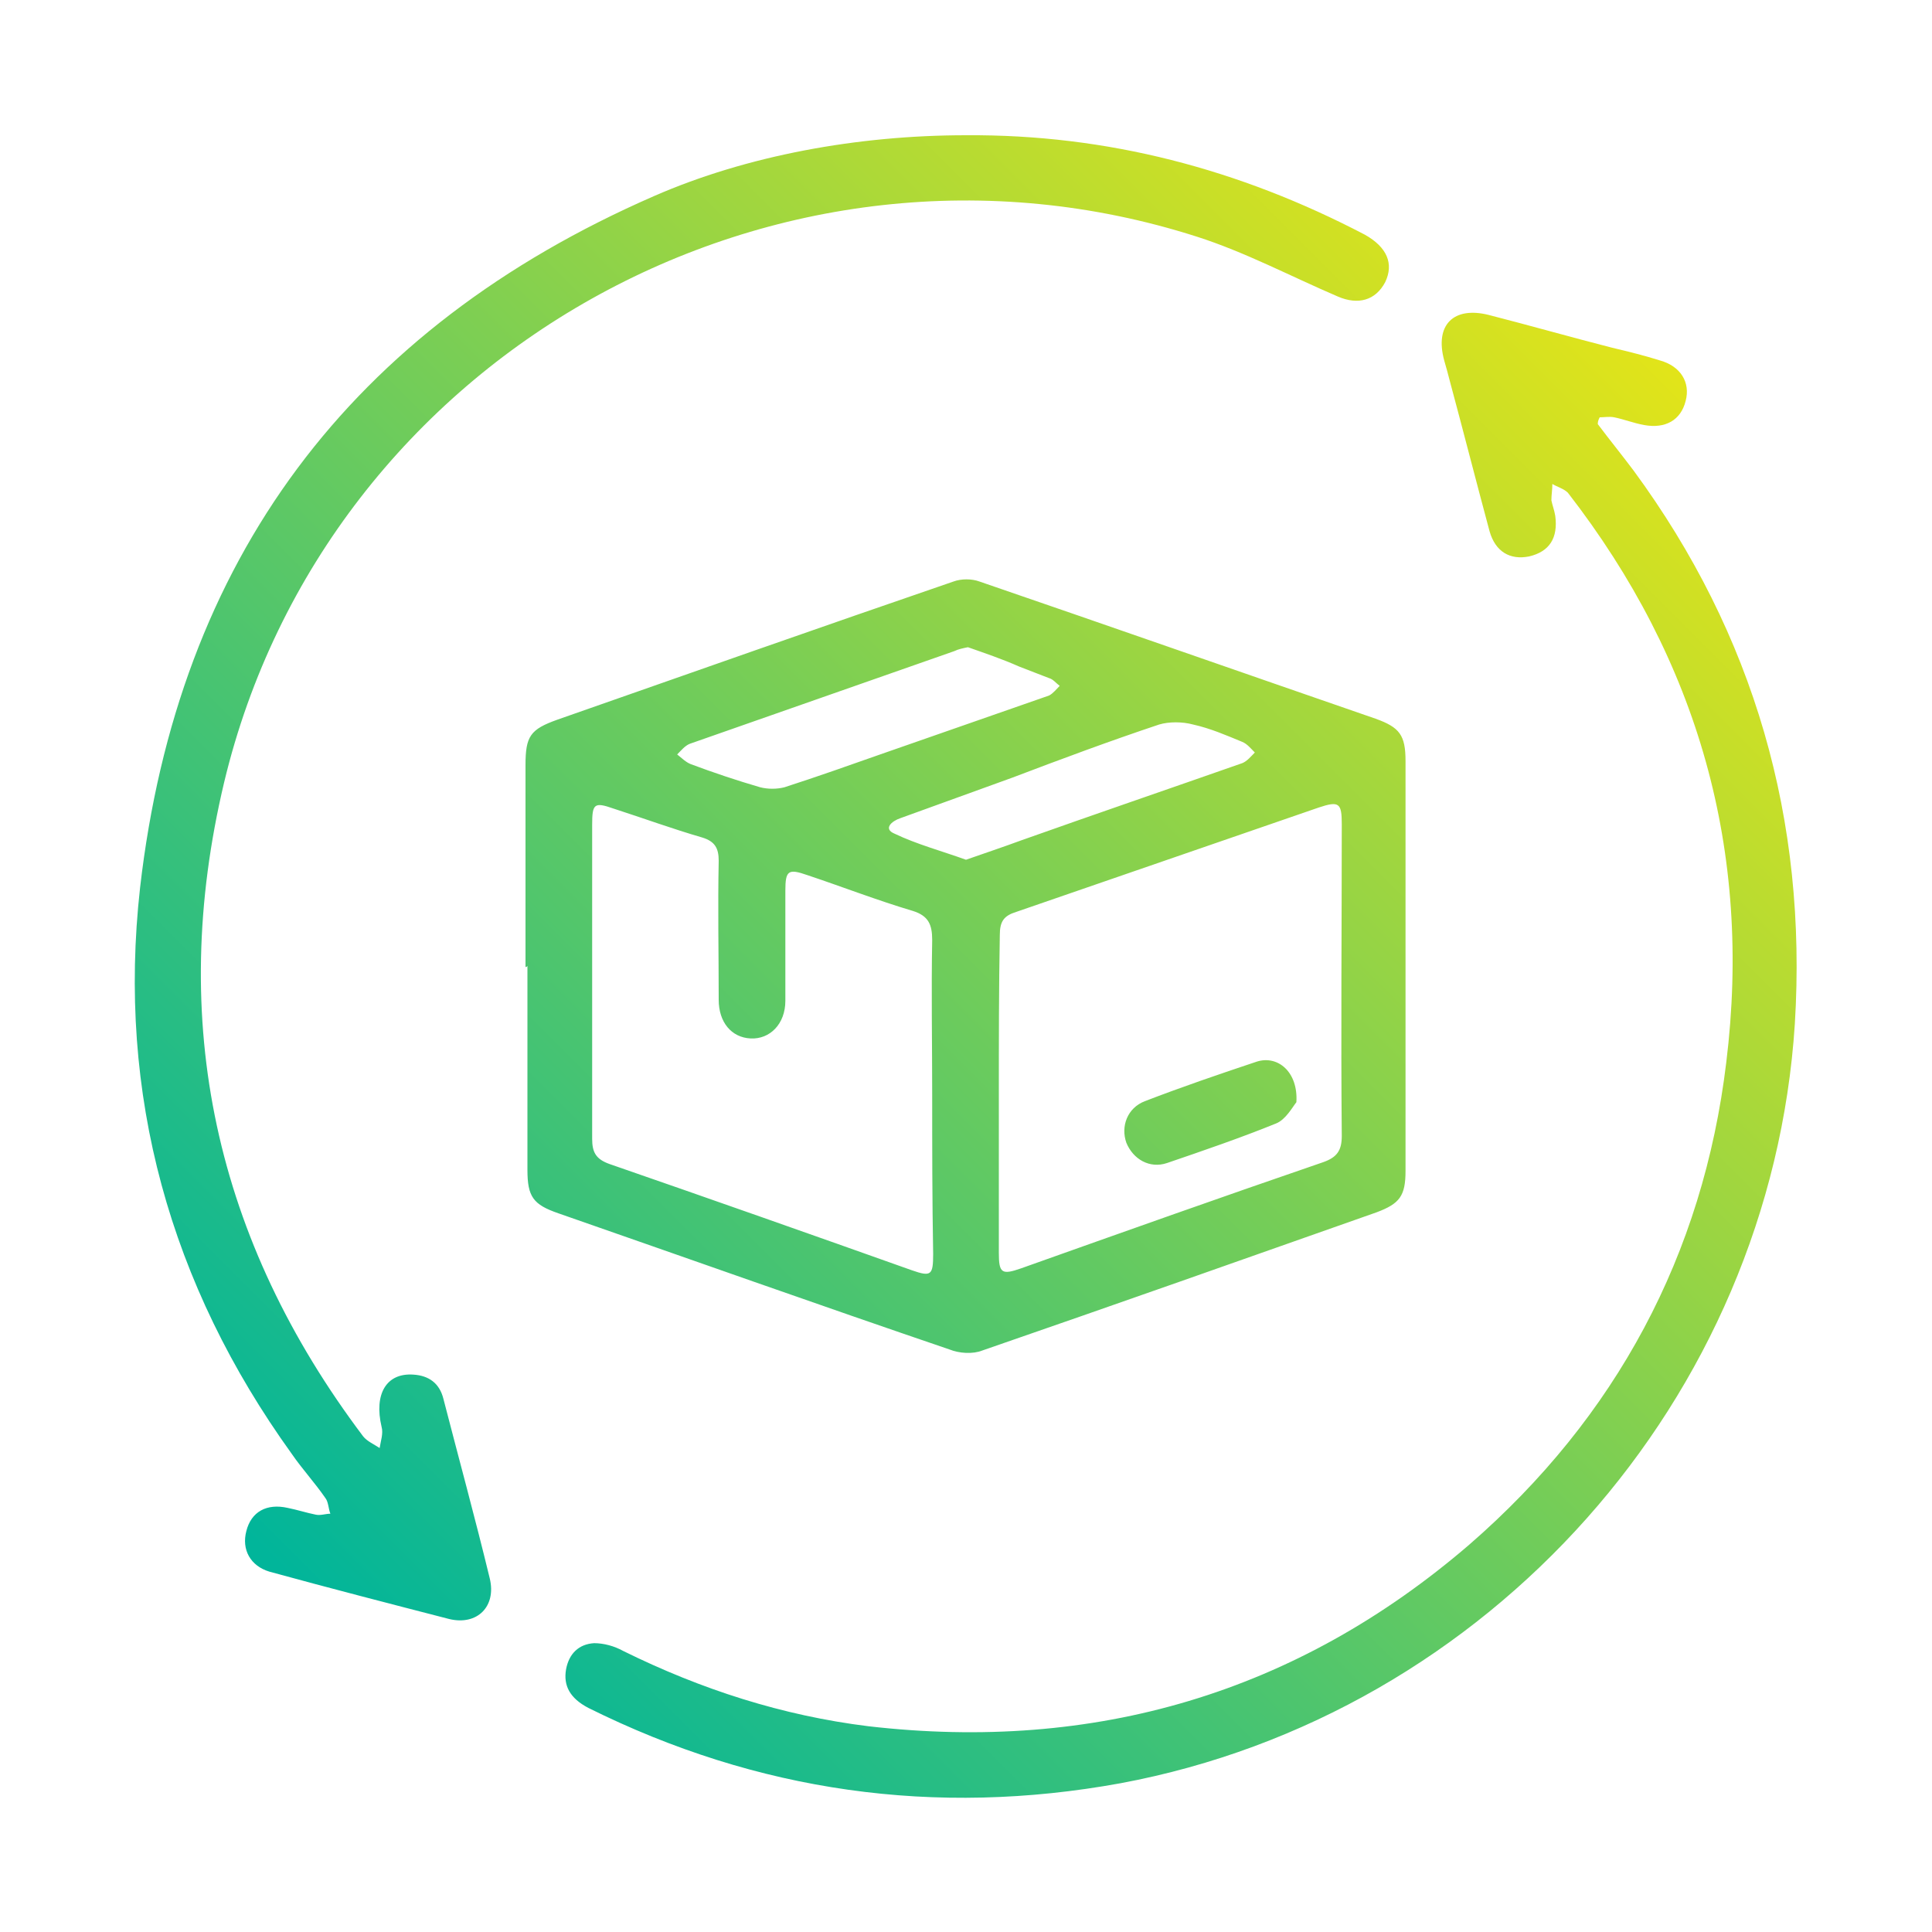
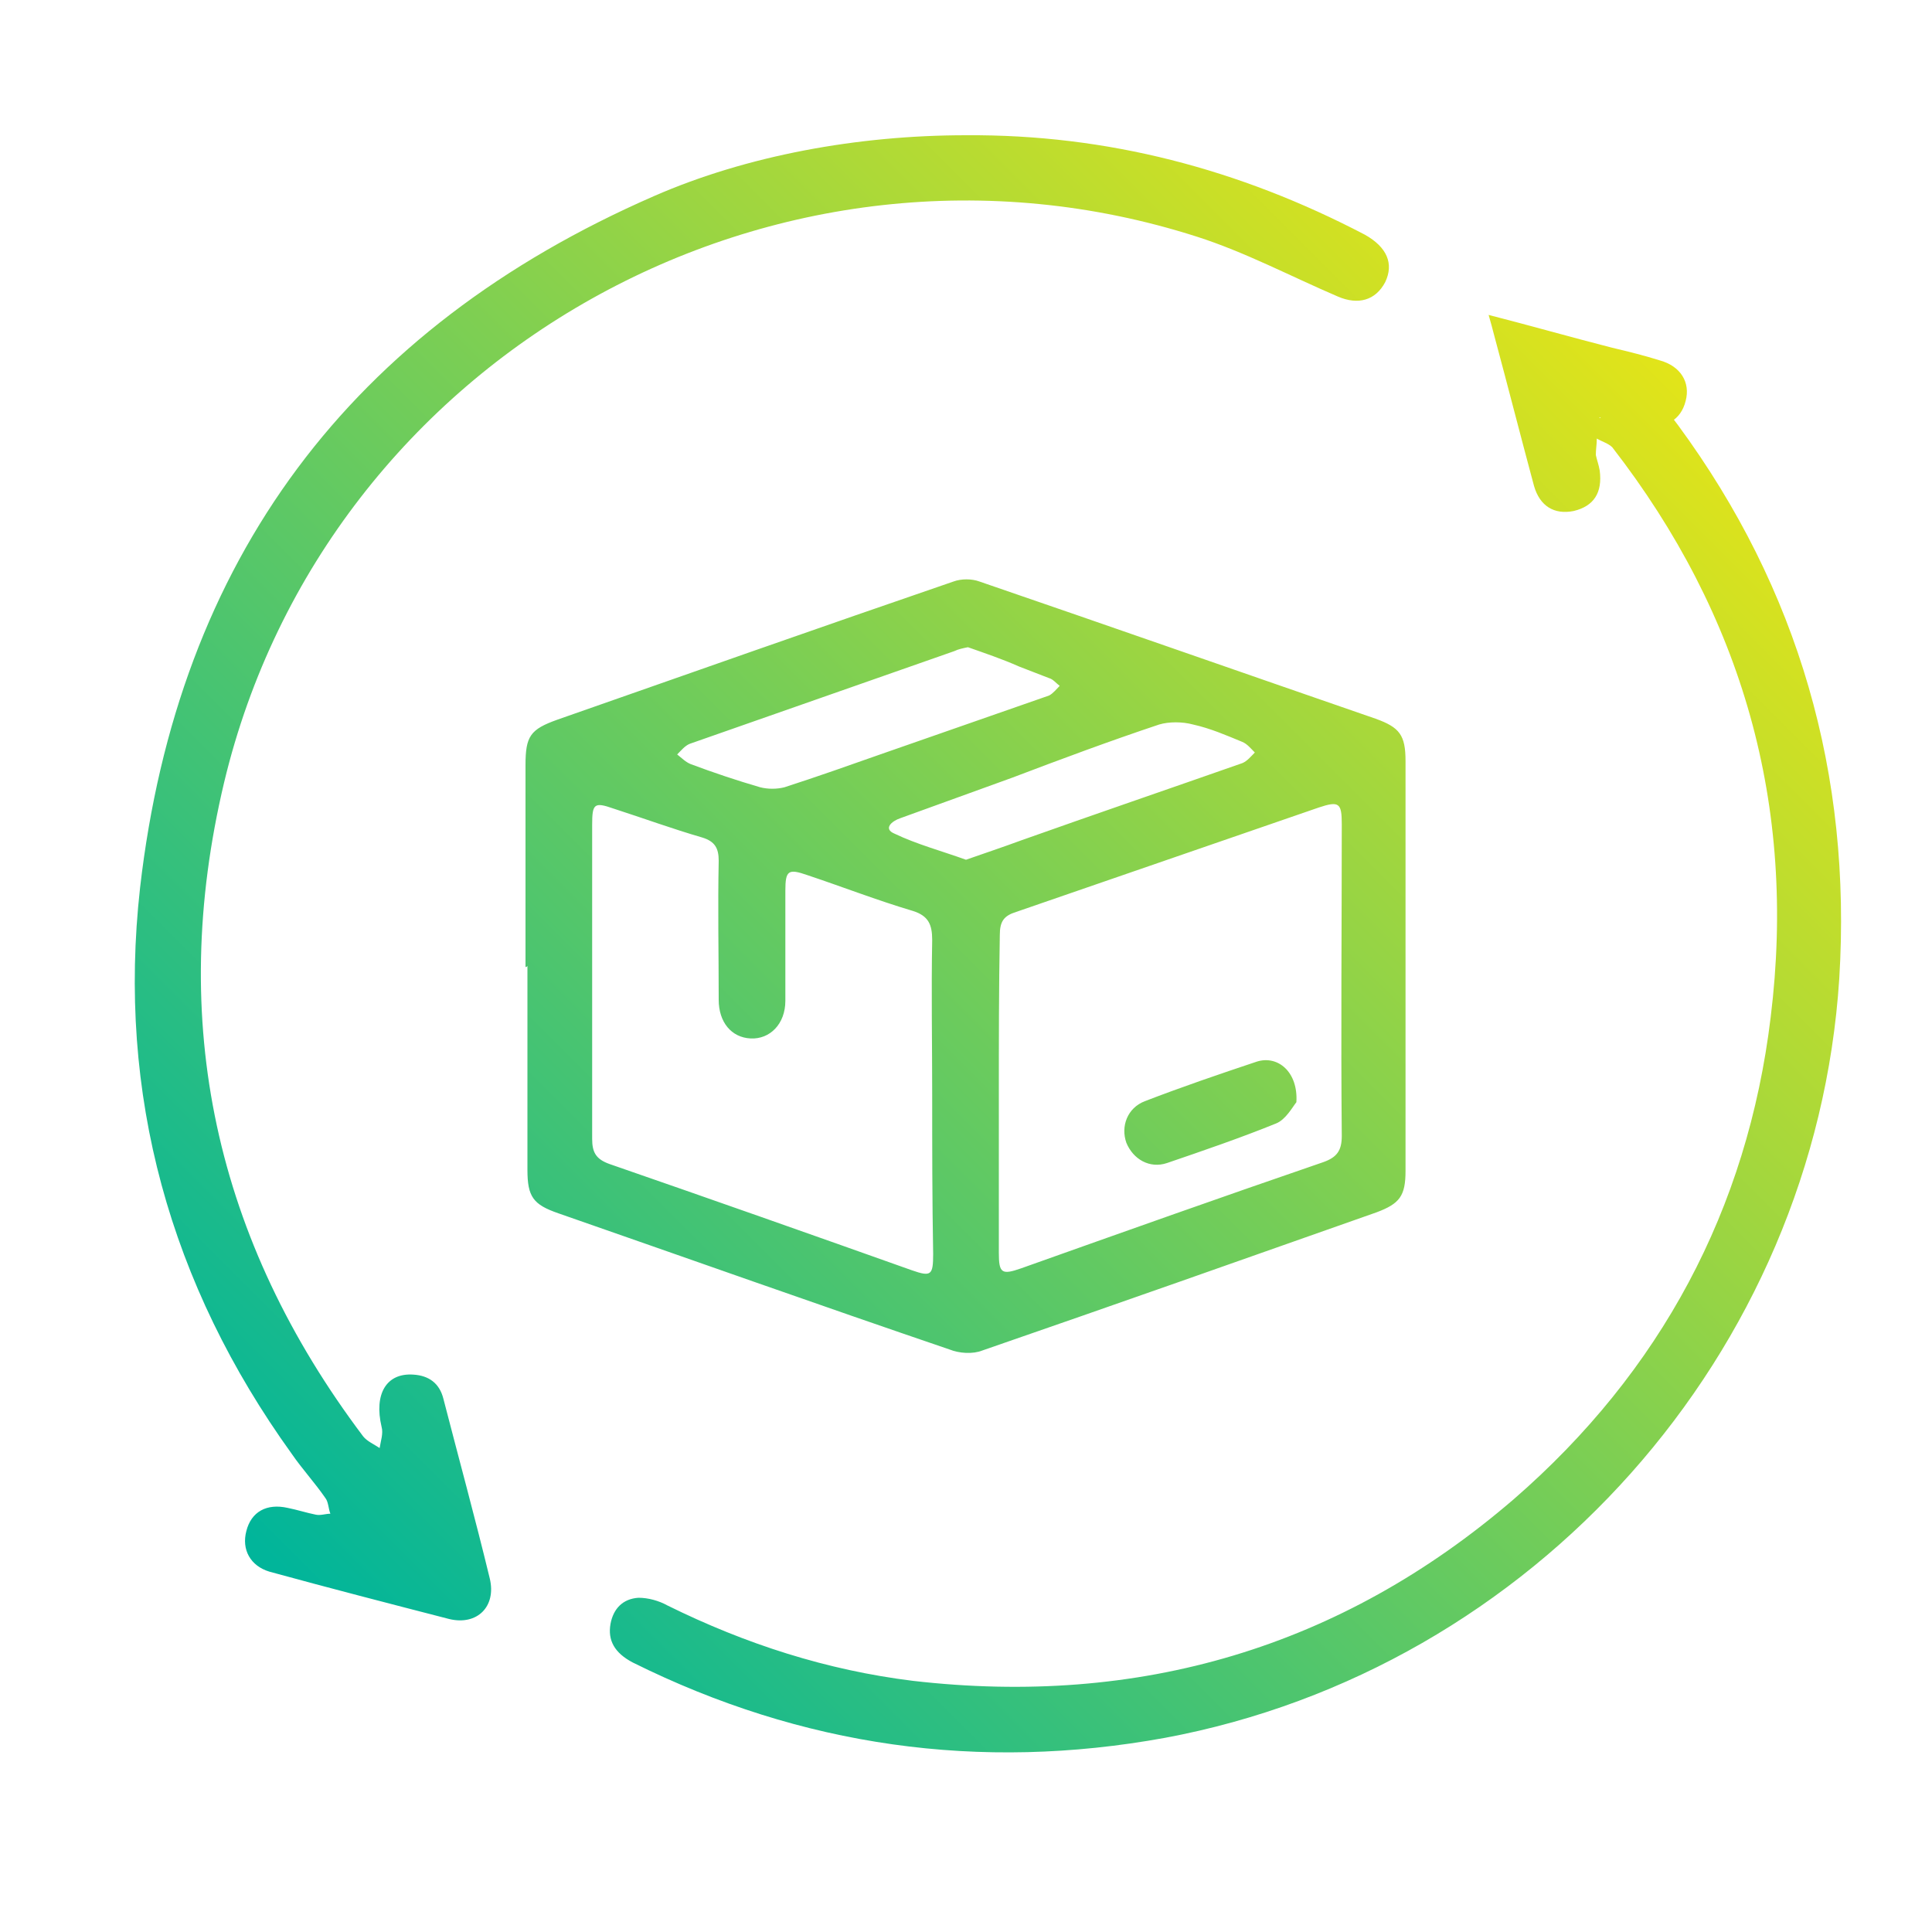
<svg xmlns="http://www.w3.org/2000/svg" version="1.1" id="Layer_1" x="0px" y="0px" viewBox="0 0 200 200" style="enable-background:new 0 0 200 200;" xml:space="preserve">
  <style type="text/css">
	.st0{fill:url(#SVGID_1_);}
</style>
  <linearGradient id="SVGID_1_" gradientUnits="userSpaceOnUse" x1="32.177" y1="167.699" x2="167.604" y2="32.271">
    <stop offset="8.123476e-03" style="stop-color:#01B59A" />
    <stop offset="1" style="stop-color:#E2E419" />
  </linearGradient>
-   <path class="st0" d="M54.4,100.1c0-7,0-13.9,0-20.9c0-3,0.5-3.7,3.3-4.7c13.7-4.8,27.3-9.6,41-14.3c0.8-0.3,1.9-0.3,2.7,0  c13.7,4.7,27.4,9.5,41,14.2c2.5,0.9,3.1,1.7,3.1,4.4c0,14.1,0,28.3,0,42.4c0,2.6-0.6,3.4-3,4.3c-13.6,4.8-27.2,9.6-40.8,14.3  c-1,0.4-2.4,0.3-3.4-0.1c-13.5-4.6-27-9.4-40.5-14.1c-2.6-0.9-3.2-1.7-3.2-4.5c0-7,0-14.1,0-21.1C54.5,100.1,54.5,100.1,54.4,100.1z   M103.4,113.3c0,5.5,0,10.9,0,16.4c0,2.1,0.3,2.3,2.3,1.6c10.4-3.7,20.8-7.4,31.3-11c1.4-0.5,1.9-1.2,1.9-2.7  c-0.1-10.8,0-21.5,0-32.3c0-2.2-0.3-2.4-2.4-1.7c-10.4,3.6-20.9,7.2-31.3,10.8c-1.3,0.4-1.7,1-1.7,2.4  C103.4,102.3,103.4,107.8,103.4,113.3z M96.5,113.3c0-5.3-0.1-10.7,0-16c0-1.6-0.4-2.5-2-3c-3.7-1.1-7.3-2.5-10.9-3.7  c-2-0.7-2.3-0.5-2.3,1.6c0,3.8,0,7.6,0,11.4c0,2.4-1.6,4-3.6,3.9c-2-0.1-3.3-1.7-3.3-4c0-4.8-0.1-9.6,0-14.4c0-1.3-0.4-2-1.7-2.4  c-3.1-0.9-6.1-2-9.2-3c-2-0.7-2.2-0.5-2.2,1.7c0,10.8,0,21.6,0,32.5c0,1.4,0.4,2.1,1.8,2.6c10.4,3.6,20.9,7.3,31.3,11  c2,0.7,2.2,0.5,2.2-1.7C96.5,124.2,96.5,118.7,96.5,113.3z M100.2,67c-0.5,0.1-1,0.2-1.4,0.4c-9.1,3.2-18.3,6.4-27.4,9.6  c-0.5,0.2-0.9,0.7-1.3,1.1c0.5,0.4,0.9,0.8,1.4,1c2.4,0.9,4.8,1.7,7.2,2.4c0.8,0.2,1.7,0.2,2.5,0c3.4-1.1,6.8-2.3,10.2-3.5  c5.7-2,11.5-4,17.2-6c0.4-0.2,0.8-0.7,1.1-1c-0.4-0.3-0.7-0.7-1.1-0.8c-1-0.4-2.1-0.8-3.1-1.2C103.7,68.2,101.9,67.6,100.2,67z   M100,89c2-0.7,3.8-1.3,5.7-2c7.6-2.7,15.2-5.3,22.9-8c0.5-0.2,0.9-0.7,1.3-1.1c-0.4-0.4-0.8-0.9-1.3-1.1c-1.7-0.7-3.3-1.4-5.1-1.8  c-1.1-0.3-2.5-0.3-3.5,0c-5.1,1.7-10.2,3.6-15.2,5.5c-3.9,1.4-7.7,2.8-11.6,4.2c-0.9,0.3-1.8,1.1-0.6,1.6  C94.9,87.4,97.5,88.1,100,89z M67.7,20.3C36.3,34,18.4,57.9,14.5,91.9c-2.4,21.4,3.1,41.1,15.7,58.6c1.1,1.6,2.4,3,3.5,4.6  c0.3,0.4,0.3,1.1,0.5,1.6c-0.5,0-1,0.2-1.5,0.1c-1-0.2-1.9-0.5-2.9-0.7c-2.2-0.5-3.8,0.4-4.3,2.4c-0.5,1.9,0.4,3.6,2.4,4.2  c6.2,1.7,12.4,3.3,18.6,4.9c2.9,0.7,4.9-1.3,4.2-4.2c-1.5-6.2-3.2-12.4-4.8-18.6c-0.4-1.6-1.5-2.4-3.1-2.5c-2.8-0.2-4.1,2-3.3,5.4  c0.2,0.7-0.1,1.5-0.2,2.2c-0.6-0.4-1.3-0.7-1.7-1.2c-15.3-20.3-20.3-42.9-14.4-67.7c10.6-44.3,57.3-70.4,100.7-56.5  c5,1.6,9.7,4.1,14.6,6.2c2.1,0.9,3.9,0.4,4.9-1.5c0.9-1.9,0.2-3.6-2.1-4.9C128.3,17.5,114.6,13.9,100,14  C88.8,14,77.3,16.1,67.7,20.3z M165.6,43.2c0.5,0,1-0.1,1.5,0c1,0.2,2,0.6,3.1,0.8c2.2,0.4,3.8-0.5,4.3-2.5c0.5-1.9-0.5-3.6-2.7-4.2  c-1.6-0.5-3.2-0.9-4.9-1.3c-4.3-1.1-8.5-2.3-12.8-3.4c-3.6-0.9-5.6,1-4.6,4.7c0.2,0.7,0.4,1.4,0.6,2.2c1.4,5.2,2.7,10.3,4.1,15.5  c0.6,2.1,2.1,3,4.1,2.6c2.1-0.5,3-1.9,2.7-4.2c-0.1-0.6-0.3-1.1-0.4-1.6c0-0.6,0.1-1.1,0.1-1.7c0.5,0.3,1.2,0.5,1.6,0.9  c13.5,17.4,19.1,37.1,16.4,59c-2.4,19.9-11.4,36.7-26.6,49.9c-17.9,15.4-38.8,21.5-62.2,18.8c-8.9-1.1-17.3-3.8-25.4-7.8  c-0.9-0.5-2-0.8-3-0.8c-1.6,0.1-2.6,1.1-2.9,2.7c-0.3,1.7,0.4,3,2.3,4c17.5,8.7,35.9,11.3,55.1,7.8c38.1-7.1,67.3-39.8,69.8-78.6  c1.3-21.1-4.2-40.3-16.7-57.3c-1.2-1.6-2.5-3.2-3.7-4.8C165.4,43.6,165.5,43.4,165.6,43.2z M130.1,109.9c-3.9,1.3-7.7,2.6-11.6,4.1  c-1.8,0.7-2.5,2.6-1.9,4.3c0.7,1.7,2.4,2.7,4.2,2.1c3.8-1.3,7.6-2.6,11.3-4.1c1-0.4,1.7-1.7,2.1-2.2  C134.4,111,132.3,109.2,130.1,109.9z" />
+   <path class="st0" d="M54.4,100.1c0-7,0-13.9,0-20.9c0-3,0.5-3.7,3.3-4.7c13.7-4.8,27.3-9.6,41-14.3c0.8-0.3,1.9-0.3,2.7,0  c13.7,4.7,27.4,9.5,41,14.2c2.5,0.9,3.1,1.7,3.1,4.4c0,14.1,0,28.3,0,42.4c0,2.6-0.6,3.4-3,4.3c-13.6,4.8-27.2,9.6-40.8,14.3  c-1,0.4-2.4,0.3-3.4-0.1c-13.5-4.6-27-9.4-40.5-14.1c-2.6-0.9-3.2-1.7-3.2-4.5c0-7,0-14.1,0-21.1C54.5,100.1,54.5,100.1,54.4,100.1z   M103.4,113.3c0,5.5,0,10.9,0,16.4c0,2.1,0.3,2.3,2.3,1.6c10.4-3.7,20.8-7.4,31.3-11c1.4-0.5,1.9-1.2,1.9-2.7  c-0.1-10.8,0-21.5,0-32.3c0-2.2-0.3-2.4-2.4-1.7c-10.4,3.6-20.9,7.2-31.3,10.8c-1.3,0.4-1.7,1-1.7,2.4  C103.4,102.3,103.4,107.8,103.4,113.3z M96.5,113.3c0-5.3-0.1-10.7,0-16c0-1.6-0.4-2.5-2-3c-3.7-1.1-7.3-2.5-10.9-3.7  c-2-0.7-2.3-0.5-2.3,1.6c0,3.8,0,7.6,0,11.4c0,2.4-1.6,4-3.6,3.9c-2-0.1-3.3-1.7-3.3-4c0-4.8-0.1-9.6,0-14.4c0-1.3-0.4-2-1.7-2.4  c-3.1-0.9-6.1-2-9.2-3c-2-0.7-2.2-0.5-2.2,1.7c0,10.8,0,21.6,0,32.5c0,1.4,0.4,2.1,1.8,2.6c10.4,3.6,20.9,7.3,31.3,11  c2,0.7,2.2,0.5,2.2-1.7C96.5,124.2,96.5,118.7,96.5,113.3z M100.2,67c-0.5,0.1-1,0.2-1.4,0.4c-9.1,3.2-18.3,6.4-27.4,9.6  c-0.5,0.2-0.9,0.7-1.3,1.1c0.5,0.4,0.9,0.8,1.4,1c2.4,0.9,4.8,1.7,7.2,2.4c0.8,0.2,1.7,0.2,2.5,0c3.4-1.1,6.8-2.3,10.2-3.5  c5.7-2,11.5-4,17.2-6c0.4-0.2,0.8-0.7,1.1-1c-0.4-0.3-0.7-0.7-1.1-0.8c-1-0.4-2.1-0.8-3.1-1.2C103.7,68.2,101.9,67.6,100.2,67z   M100,89c2-0.7,3.8-1.3,5.7-2c7.6-2.7,15.2-5.3,22.9-8c0.5-0.2,0.9-0.7,1.3-1.1c-0.4-0.4-0.8-0.9-1.3-1.1c-1.7-0.7-3.3-1.4-5.1-1.8  c-1.1-0.3-2.5-0.3-3.5,0c-5.1,1.7-10.2,3.6-15.2,5.5c-3.9,1.4-7.7,2.8-11.6,4.2c-0.9,0.3-1.8,1.1-0.6,1.6  C94.9,87.4,97.5,88.1,100,89z M67.7,20.3C36.3,34,18.4,57.9,14.5,91.9c-2.4,21.4,3.1,41.1,15.7,58.6c1.1,1.6,2.4,3,3.5,4.6  c0.3,0.4,0.3,1.1,0.5,1.6c-0.5,0-1,0.2-1.5,0.1c-1-0.2-1.9-0.5-2.9-0.7c-2.2-0.5-3.8,0.4-4.3,2.4c-0.5,1.9,0.4,3.6,2.4,4.2  c6.2,1.7,12.4,3.3,18.6,4.9c2.9,0.7,4.9-1.3,4.2-4.2c-1.5-6.2-3.2-12.4-4.8-18.6c-0.4-1.6-1.5-2.4-3.1-2.5c-2.8-0.2-4.1,2-3.3,5.4  c0.2,0.7-0.1,1.5-0.2,2.2c-0.6-0.4-1.3-0.7-1.7-1.2c-15.3-20.3-20.3-42.9-14.4-67.7c10.6-44.3,57.3-70.4,100.7-56.5  c5,1.6,9.7,4.1,14.6,6.2c2.1,0.9,3.9,0.4,4.9-1.5c0.9-1.9,0.2-3.6-2.1-4.9C128.3,17.5,114.6,13.9,100,14  C88.8,14,77.3,16.1,67.7,20.3z M165.6,43.2c0.5,0,1-0.1,1.5,0c1,0.2,2,0.6,3.1,0.8c2.2,0.4,3.8-0.5,4.3-2.5c0.5-1.9-0.5-3.6-2.7-4.2  c-1.6-0.5-3.2-0.9-4.9-1.3c-4.3-1.1-8.5-2.3-12.8-3.4c0.2,0.7,0.4,1.4,0.6,2.2c1.4,5.2,2.7,10.3,4.1,15.5  c0.6,2.1,2.1,3,4.1,2.6c2.1-0.5,3-1.9,2.7-4.2c-0.1-0.6-0.3-1.1-0.4-1.6c0-0.6,0.1-1.1,0.1-1.7c0.5,0.3,1.2,0.5,1.6,0.9  c13.5,17.4,19.1,37.1,16.4,59c-2.4,19.9-11.4,36.7-26.6,49.9c-17.9,15.4-38.8,21.5-62.2,18.8c-8.9-1.1-17.3-3.8-25.4-7.8  c-0.9-0.5-2-0.8-3-0.8c-1.6,0.1-2.6,1.1-2.9,2.7c-0.3,1.7,0.4,3,2.3,4c17.5,8.7,35.9,11.3,55.1,7.8c38.1-7.1,67.3-39.8,69.8-78.6  c1.3-21.1-4.2-40.3-16.7-57.3c-1.2-1.6-2.5-3.2-3.7-4.8C165.4,43.6,165.5,43.4,165.6,43.2z M130.1,109.9c-3.9,1.3-7.7,2.6-11.6,4.1  c-1.8,0.7-2.5,2.6-1.9,4.3c0.7,1.7,2.4,2.7,4.2,2.1c3.8-1.3,7.6-2.6,11.3-4.1c1-0.4,1.7-1.7,2.1-2.2  C134.4,111,132.3,109.2,130.1,109.9z" />
</svg>